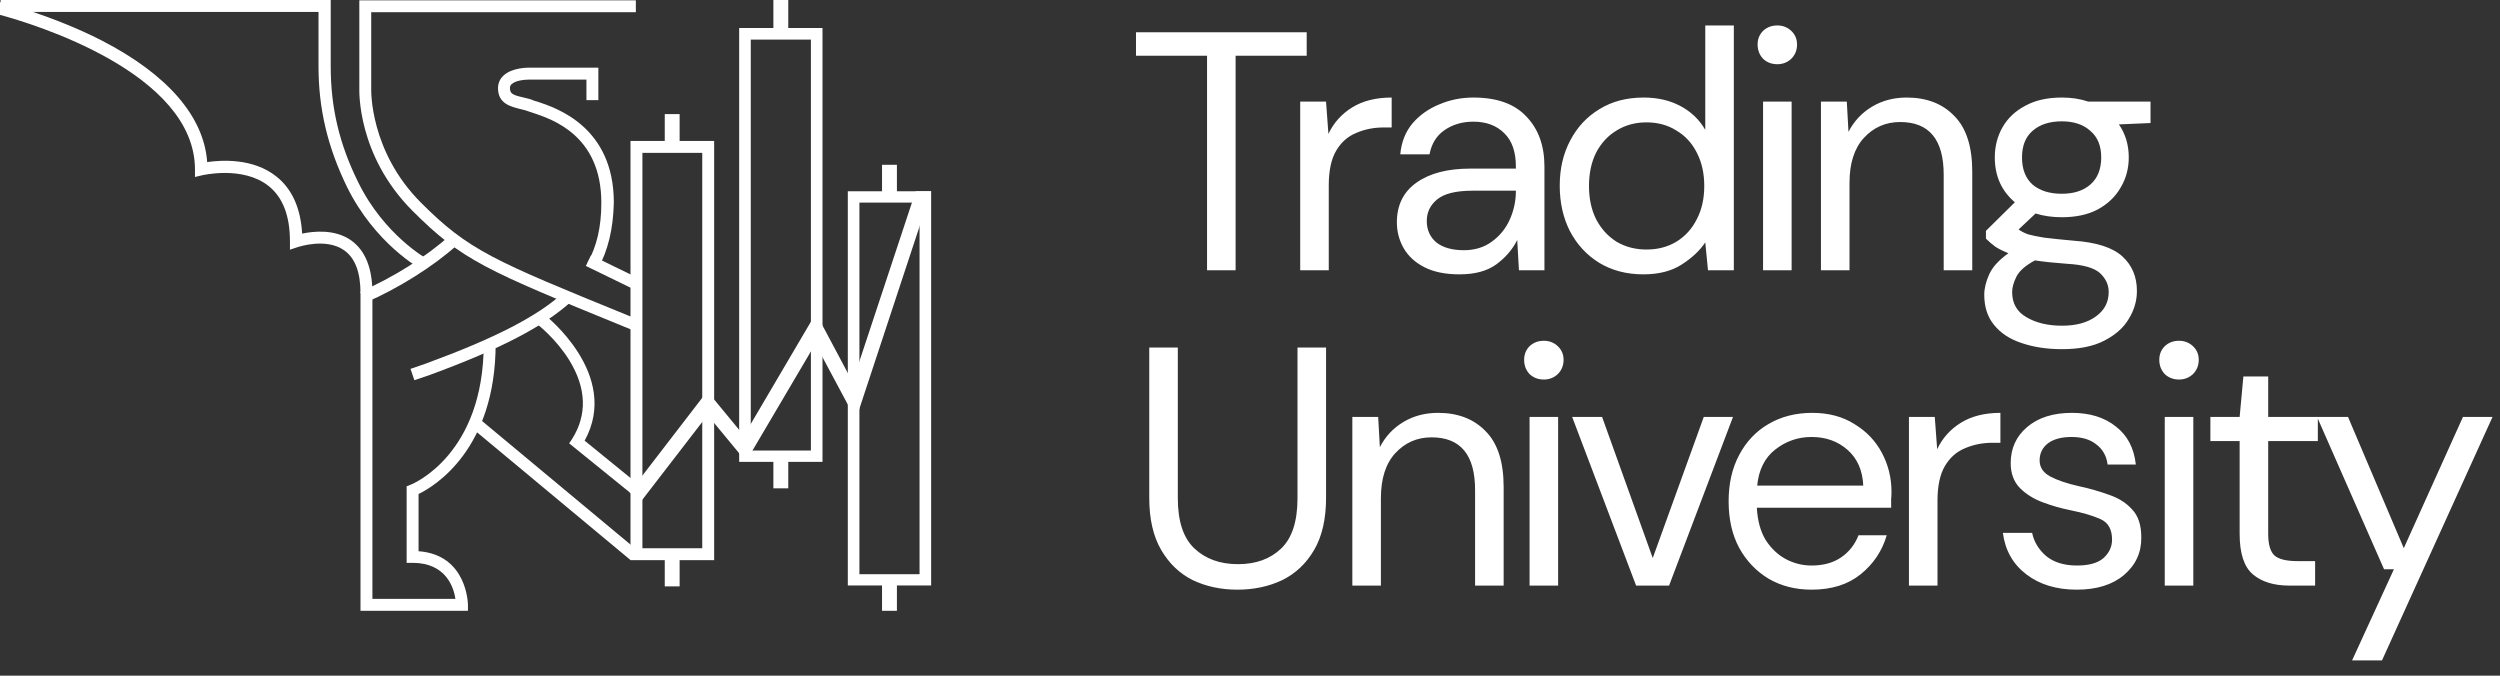
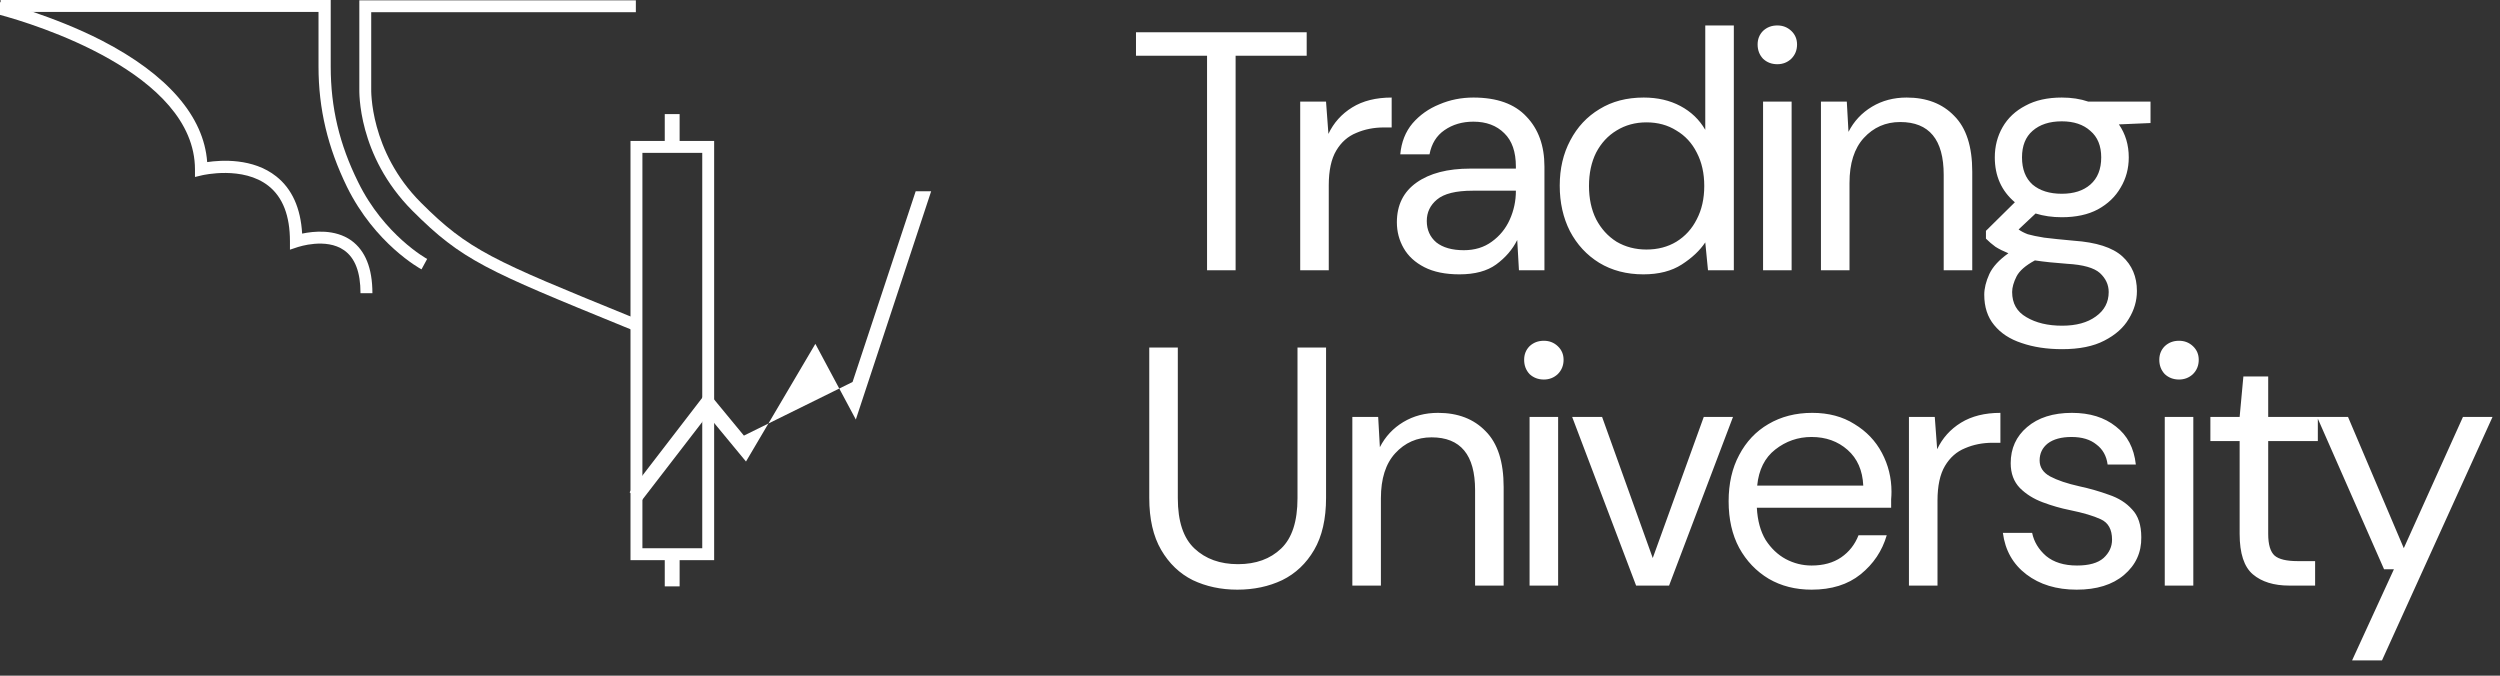
<svg xmlns="http://www.w3.org/2000/svg" width="111" height="30" viewBox="0 0 111 30" fill="none">
  <rect x="0" y="0" width="111" height="30" fill="#333333" stroke="none" />
  <path d="M53.593 12V2.474H50.438V1.432H58.017V2.474H54.861V12H53.593ZM57.729 12V4.512H58.876L58.982 5.946C59.213 5.453 59.566 5.06 60.039 4.768C60.512 4.476 61.096 4.331 61.79 4.331V5.659H61.443C61 5.659 60.592 5.74 60.22 5.901C59.847 6.052 59.55 6.313 59.329 6.686C59.108 7.058 58.997 7.571 58.997 8.226V12H57.729ZM64.799 12.181C64.174 12.181 63.656 12.075 63.243 11.864C62.831 11.653 62.524 11.371 62.323 11.019C62.121 10.666 62.021 10.284 62.021 9.871C62.021 9.106 62.312 8.518 62.896 8.105C63.48 7.692 64.275 7.486 65.282 7.486H67.305V7.395C67.305 6.741 67.134 6.248 66.791 5.916C66.449 5.574 65.991 5.402 65.418 5.402C64.924 5.402 64.497 5.528 64.134 5.78C63.782 6.021 63.561 6.379 63.47 6.852H62.172C62.222 6.308 62.403 5.85 62.715 5.478C63.037 5.106 63.435 4.824 63.908 4.633C64.381 4.431 64.884 4.331 65.418 4.331C66.464 4.331 67.249 4.612 67.773 5.176C68.306 5.73 68.573 6.469 68.573 7.395V12H67.441L67.365 10.656C67.154 11.079 66.842 11.441 66.429 11.743C66.026 12.035 65.483 12.181 64.799 12.181ZM64.995 11.109C65.478 11.109 65.891 10.983 66.233 10.732C66.585 10.48 66.852 10.153 67.033 9.751C67.214 9.348 67.305 8.925 67.305 8.482V8.467H65.387C64.643 8.467 64.114 8.598 63.802 8.86C63.5 9.111 63.349 9.428 63.349 9.811C63.349 10.203 63.49 10.521 63.772 10.762C64.064 10.993 64.472 11.109 64.995 11.109ZM72.966 12.181C72.222 12.181 71.567 12.01 71.004 11.668C70.45 11.326 70.017 10.858 69.705 10.264C69.403 9.67 69.252 8.996 69.252 8.241C69.252 7.486 69.409 6.817 69.721 6.233C70.032 5.639 70.465 5.176 71.019 4.844C71.573 4.502 72.227 4.331 72.981 4.331C73.596 4.331 74.139 4.456 74.612 4.708C75.085 4.96 75.453 5.312 75.714 5.765V1.13H76.982V12H75.835L75.714 10.762C75.473 11.124 75.125 11.451 74.672 11.743C74.219 12.035 73.651 12.181 72.966 12.181ZM73.102 11.079C73.606 11.079 74.048 10.963 74.431 10.732C74.823 10.49 75.125 10.158 75.337 9.735C75.558 9.313 75.669 8.819 75.669 8.256C75.669 7.692 75.558 7.199 75.337 6.776C75.125 6.354 74.823 6.026 74.431 5.795C74.048 5.553 73.606 5.433 73.102 5.433C72.609 5.433 72.166 5.553 71.774 5.795C71.391 6.026 71.089 6.354 70.868 6.776C70.657 7.199 70.551 7.692 70.551 8.256C70.551 8.819 70.657 9.313 70.868 9.735C71.089 10.158 71.391 10.49 71.774 10.732C72.166 10.963 72.609 11.079 73.102 11.079ZM78.914 2.851C78.662 2.851 78.451 2.771 78.28 2.609C78.119 2.438 78.038 2.227 78.038 1.975C78.038 1.734 78.119 1.533 78.28 1.371C78.451 1.21 78.662 1.13 78.914 1.13C79.155 1.13 79.362 1.21 79.533 1.371C79.704 1.533 79.789 1.734 79.789 1.975C79.789 2.227 79.704 2.438 79.533 2.609C79.362 2.771 79.155 2.851 78.914 2.851ZM78.28 12V4.512H79.548V12H78.28ZM80.85 12V4.512H81.998L82.073 5.855C82.314 5.382 82.662 5.01 83.115 4.738C83.568 4.466 84.081 4.331 84.655 4.331C85.54 4.331 86.245 4.602 86.768 5.146C87.302 5.679 87.568 6.505 87.568 7.622V12H86.3V7.758C86.3 6.198 85.656 5.418 84.368 5.418C83.724 5.418 83.185 5.654 82.752 6.127C82.33 6.59 82.118 7.254 82.118 8.12V12H80.85ZM91.543 9.645C91.12 9.645 90.733 9.589 90.38 9.479L89.626 10.188C89.736 10.269 89.872 10.339 90.033 10.4C90.204 10.45 90.446 10.5 90.758 10.551C91.07 10.591 91.508 10.636 92.071 10.687C93.078 10.757 93.797 10.989 94.23 11.381C94.663 11.774 94.879 12.287 94.879 12.921C94.879 13.354 94.759 13.766 94.517 14.159C94.286 14.551 93.923 14.873 93.43 15.125C92.947 15.377 92.323 15.503 91.558 15.503C90.884 15.503 90.285 15.412 89.761 15.231C89.238 15.06 88.831 14.793 88.539 14.431C88.247 14.078 88.101 13.63 88.101 13.087C88.101 12.805 88.176 12.498 88.327 12.166C88.478 11.844 88.76 11.537 89.173 11.245C88.951 11.155 88.76 11.059 88.599 10.958C88.448 10.848 88.307 10.727 88.176 10.596V10.249L89.46 8.981C88.866 8.477 88.569 7.813 88.569 6.988C88.569 6.495 88.685 6.047 88.916 5.644C89.148 5.241 89.485 4.924 89.928 4.693C90.37 4.451 90.909 4.331 91.543 4.331C91.976 4.331 92.368 4.391 92.721 4.512H95.483V5.463L94.079 5.523C94.371 5.946 94.517 6.434 94.517 6.988C94.517 7.481 94.396 7.929 94.155 8.331C93.923 8.734 93.586 9.056 93.143 9.298C92.71 9.529 92.177 9.645 91.543 9.645ZM91.543 8.603C92.076 8.603 92.499 8.467 92.811 8.195C93.133 7.914 93.294 7.511 93.294 6.988C93.294 6.474 93.133 6.082 92.811 5.81C92.499 5.528 92.076 5.387 91.543 5.387C90.999 5.387 90.567 5.528 90.245 5.81C89.933 6.082 89.777 6.474 89.777 6.988C89.777 7.511 89.933 7.914 90.245 8.195C90.567 8.467 90.999 8.603 91.543 8.603ZM89.339 12.966C89.339 13.47 89.55 13.842 89.973 14.083C90.396 14.335 90.924 14.461 91.558 14.461C92.182 14.461 92.68 14.325 93.053 14.053C93.435 13.781 93.626 13.419 93.626 12.966C93.626 12.644 93.496 12.362 93.234 12.121C92.972 11.889 92.489 11.753 91.785 11.713C91.231 11.673 90.753 11.623 90.35 11.562C89.938 11.784 89.666 12.02 89.535 12.272C89.404 12.533 89.339 12.765 89.339 12.966ZM54.937 26.181C54.212 26.181 53.553 26.04 52.959 25.758C52.375 25.467 51.907 25.019 51.555 24.415C51.203 23.811 51.027 23.041 51.027 22.105V15.432H52.295V22.12C52.295 23.147 52.541 23.891 53.035 24.354C53.528 24.817 54.172 25.049 54.967 25.049C55.762 25.049 56.401 24.817 56.884 24.354C57.367 23.891 57.609 23.147 57.609 22.12V15.432H58.877V22.105C58.877 23.041 58.701 23.811 58.349 24.415C57.997 25.019 57.523 25.467 56.93 25.758C56.336 26.04 55.672 26.181 54.937 26.181ZM60.044 26V18.512H61.191L61.266 19.855C61.508 19.382 61.855 19.01 62.308 18.738C62.761 18.466 63.274 18.331 63.848 18.331C64.734 18.331 65.438 18.602 65.962 19.146C66.495 19.679 66.762 20.505 66.762 21.622V26H65.494V21.758C65.494 20.198 64.85 19.418 63.561 19.418C62.917 19.418 62.379 19.654 61.946 20.127C61.523 20.59 61.312 21.254 61.312 22.12V26H60.044ZM68.547 16.851C68.296 16.851 68.084 16.77 67.913 16.61C67.752 16.438 67.672 16.227 67.672 15.975C67.672 15.734 67.752 15.533 67.913 15.371C68.084 15.21 68.296 15.13 68.547 15.13C68.789 15.13 68.995 15.21 69.166 15.371C69.337 15.533 69.423 15.734 69.423 15.975C69.423 16.227 69.337 16.438 69.166 16.61C68.995 16.77 68.789 16.851 68.547 16.851ZM67.913 26V18.512H69.181V26H67.913ZM72.643 26L69.804 18.512H71.133L73.382 24.777L75.647 18.512H76.945L74.107 26H72.643ZM80.434 26.181C79.72 26.181 79.085 26.02 78.532 25.698C77.978 25.366 77.54 24.908 77.219 24.324C76.906 23.74 76.751 23.051 76.751 22.256C76.751 21.471 76.906 20.786 77.219 20.203C77.531 19.609 77.963 19.151 78.517 18.829C79.081 18.497 79.73 18.331 80.464 18.331C81.189 18.331 81.813 18.497 82.337 18.829C82.87 19.151 83.278 19.579 83.559 20.112C83.841 20.645 83.982 21.219 83.982 21.833C83.982 21.944 83.977 22.055 83.967 22.165C83.967 22.276 83.967 22.402 83.967 22.543H78.004C78.034 23.116 78.165 23.595 78.396 23.977C78.638 24.349 78.934 24.631 79.287 24.822C79.649 25.014 80.032 25.109 80.434 25.109C80.958 25.109 81.395 24.988 81.748 24.747C82.1 24.505 82.357 24.178 82.518 23.766H83.771C83.569 24.46 83.182 25.039 82.608 25.502C82.045 25.955 81.32 26.181 80.434 26.181ZM80.434 19.402C79.83 19.402 79.292 19.589 78.819 19.961C78.356 20.323 78.089 20.857 78.019 21.561H82.729C82.699 20.887 82.467 20.359 82.034 19.976C81.602 19.594 81.068 19.402 80.434 19.402ZM84.757 26V18.512H85.904L86.01 19.946C86.242 19.453 86.594 19.06 87.067 18.768C87.54 18.477 88.124 18.331 88.818 18.331V19.659H88.471C88.028 19.659 87.621 19.74 87.248 19.901C86.876 20.052 86.579 20.313 86.357 20.686C86.136 21.058 86.025 21.572 86.025 22.226V26H84.757ZM92.204 26.181C91.309 26.181 90.564 25.955 89.97 25.502C89.376 25.049 89.029 24.435 88.928 23.66H90.227C90.307 24.052 90.513 24.395 90.846 24.686C91.188 24.968 91.646 25.109 92.219 25.109C92.753 25.109 93.145 24.998 93.397 24.777C93.649 24.546 93.775 24.274 93.775 23.962C93.775 23.509 93.608 23.207 93.276 23.056C92.954 22.905 92.496 22.769 91.902 22.648C91.5 22.568 91.097 22.452 90.695 22.301C90.292 22.15 89.955 21.939 89.683 21.667C89.411 21.385 89.275 21.018 89.275 20.565C89.275 19.911 89.517 19.377 90 18.965C90.493 18.542 91.158 18.331 91.993 18.331C92.788 18.331 93.437 18.532 93.941 18.934C94.454 19.327 94.751 19.891 94.831 20.625H93.578C93.528 20.243 93.362 19.946 93.08 19.735C92.808 19.513 92.441 19.402 91.978 19.402C91.525 19.402 91.173 19.498 90.921 19.689C90.68 19.881 90.559 20.132 90.559 20.444C90.559 20.746 90.715 20.983 91.027 21.154C91.349 21.325 91.782 21.471 92.325 21.592C92.788 21.692 93.226 21.818 93.639 21.969C94.061 22.11 94.403 22.326 94.665 22.618C94.937 22.9 95.073 23.313 95.073 23.856C95.083 24.53 94.826 25.089 94.303 25.532C93.79 25.965 93.09 26.181 92.204 26.181ZM96.749 16.851C96.497 16.851 96.286 16.77 96.115 16.61C95.954 16.438 95.873 16.227 95.873 15.975C95.873 15.734 95.954 15.533 96.115 15.371C96.286 15.21 96.497 15.13 96.749 15.13C96.99 15.13 97.197 15.21 97.368 15.371C97.539 15.533 97.624 15.734 97.624 15.975C97.624 16.227 97.539 16.438 97.368 16.61C97.197 16.77 96.99 16.851 96.749 16.851ZM96.115 26V18.512H97.383V26H96.115ZM101.644 26C100.96 26 100.421 25.834 100.029 25.502C99.636 25.17 99.44 24.571 99.44 23.705V19.584H98.141V18.512H99.44L99.606 16.715H100.708V18.512H102.912V19.584H100.708V23.705C100.708 24.178 100.804 24.5 100.995 24.671C101.186 24.832 101.523 24.913 102.006 24.913H102.791V26H101.644ZM104.433 29.321L106.29 25.275H105.852L102.878 18.512H104.252L106.728 24.339L109.355 18.512H110.668L105.761 29.321H104.433Z" fill="white" />
  <g clip-path="url(#clip0_301_397)">
    <path d="M18.966 11.496L18.715 11.959C18.636 11.919 16.654 10.822 15.411 8.308C14.552 6.548 14.142 4.842 14.142 2.95V0.529H0.026V0H14.684V2.963C14.684 4.776 15.068 6.403 15.9 8.083C17.05 10.438 18.954 11.496 18.966 11.496V11.496Z" fill="white" />
    <path d="M16.535 13.017H16.006C16.006 12.091 15.768 11.457 15.279 11.112C14.473 10.544 13.244 10.967 13.23 10.967L12.874 11.086V10.716C12.874 9.578 12.556 8.758 11.922 8.255C10.785 7.355 9.001 7.779 8.987 7.779L8.657 7.858V7.527C8.657 3.228 1.44 1.045 -5.34058e-05 0.661V0.093C0.251 0.159 0.78 0.305 1.467 0.529C2.313 0.82 3.41 1.23 4.52 1.8C7.441 3.307 9.054 5.173 9.199 7.197C9.82 7.105 11.234 7.012 12.266 7.832C12.966 8.387 13.349 9.235 13.415 10.372C13.918 10.267 14.869 10.16 15.596 10.676C16.218 11.126 16.535 11.906 16.535 13.017Z" fill="white" />
    <path d="M28.06 14.645L27.73 14.512C21.61 12.012 20.514 11.562 18.32 9.366C15.861 6.906 15.954 4.049 15.954 3.929V0.014H28.232V0.543H16.482V3.943C16.482 3.982 16.403 6.708 18.689 8.996C20.804 11.113 21.888 11.563 27.928 14.024L28.259 14.156L28.06 14.646V14.645Z" fill="white" />
-     <path d="M18.398 16.881L18.227 16.378L18.914 16.14C21.98 15.015 23.857 14.05 25.02 12.991L25.377 13.375C24.161 14.486 22.232 15.491 19.099 16.642L18.398 16.881ZM26.54 11.946L26.078 11.695C26.5 10.927 26.699 10.081 26.699 8.996C26.699 6.006 24.505 5.292 23.672 5.014C23.593 4.988 23.527 4.961 23.474 4.948C23.353 4.903 23.23 4.868 23.104 4.842C22.681 4.736 22.112 4.604 22.112 3.916C22.112 3.704 22.192 3.506 22.35 3.361C22.734 2.99 23.461 3.003 23.54 3.003H26.567V4.445H26.038V3.533H23.527C23.289 3.533 22.88 3.572 22.708 3.744C22.685 3.766 22.667 3.793 22.656 3.823C22.645 3.853 22.64 3.884 22.642 3.916C22.642 4.154 22.761 4.22 23.236 4.326C23.382 4.366 23.54 4.392 23.686 4.458C23.725 4.472 23.778 4.498 23.857 4.511C24.69 4.789 27.254 5.622 27.254 8.996C27.228 10.147 27.003 11.113 26.541 11.946H26.54Z" fill="white" />
-     <path d="M26.243 11.332L26.012 11.808L28.045 12.797L28.276 12.321L26.243 11.332ZM16.218 13.441L16.006 12.951C17.421 12.343 18.941 11.39 19.945 10.477L20.302 10.874C19.244 11.827 17.685 12.806 16.218 13.441Z" fill="white" />
-     <path d="M20.777 27.12H16.006V12.965H16.535V26.591H20.222C20.143 26.075 19.799 24.99 18.319 24.99H18.055V21.59L18.227 21.524C18.359 21.471 21.478 20.174 21.478 15.254H22.007C22.007 19.95 19.297 21.59 18.584 21.934V24.474C20.751 24.633 20.777 26.829 20.777 26.855V27.12ZM36.519 20.506H32.819V1.243H36.519V20.505V20.506ZM33.334 20.003H36.004V1.759H33.334V20.003ZM41.343 25.995H37.643V8.493H41.343V25.995ZM38.158 25.493H40.828V8.996H38.158V25.493Z" fill="white" />
-     <path d="M21.221 18.541L20.883 18.948L27.996 24.868L28.334 24.462L21.221 18.541ZM28.113 21.987L25.271 19.685L25.403 19.487C26.077 18.415 26.037 17.238 25.284 16.007C24.703 15.055 23.883 14.42 23.87 14.407L24.187 13.983C24.227 14.01 27.571 16.642 25.958 19.566L28.43 21.577L28.113 21.987ZM34.999 0H34.338V1.415H34.999V0ZM39.823 7.316H39.162V8.731H39.823V7.316ZM39.823 25.704H39.162V27.12H39.823V25.704ZM34.999 20.267H34.338V21.683H34.999V20.267Z" fill="white" />
    <path d="M31.708 24.871H27.994V6.258H31.708V24.871ZM28.523 24.342H31.18V6.787H28.523V24.342Z" fill="white" />
-     <path d="M41.343 8.493L37.999 18.627L36.202 15.267L33.122 20.492L31.417 18.428L28.47 22.252L27.954 21.855L31.404 17.37L33.03 19.341L36.228 13.904L37.854 16.96L40.656 8.493H41.343V8.493Z" fill="white" />
+     <path d="M41.343 8.493L37.999 18.627L36.202 15.267L33.122 20.492L31.417 18.428L28.47 22.252L27.954 21.855L31.404 17.37L33.03 19.341L37.854 16.96L40.656 8.493H41.343V8.493Z" fill="white" />
    <path d="M30.175 5.066H29.515V6.482H30.175V5.066ZM30.175 24.619H29.515V26.035H30.175V24.619Z" fill="white" />
  </g>
  <defs>
    <clipPath id="clip0_301_397">
      <rect width="41.343" height="27.157" fill="white" />
    </clipPath>
  </defs>
</svg>